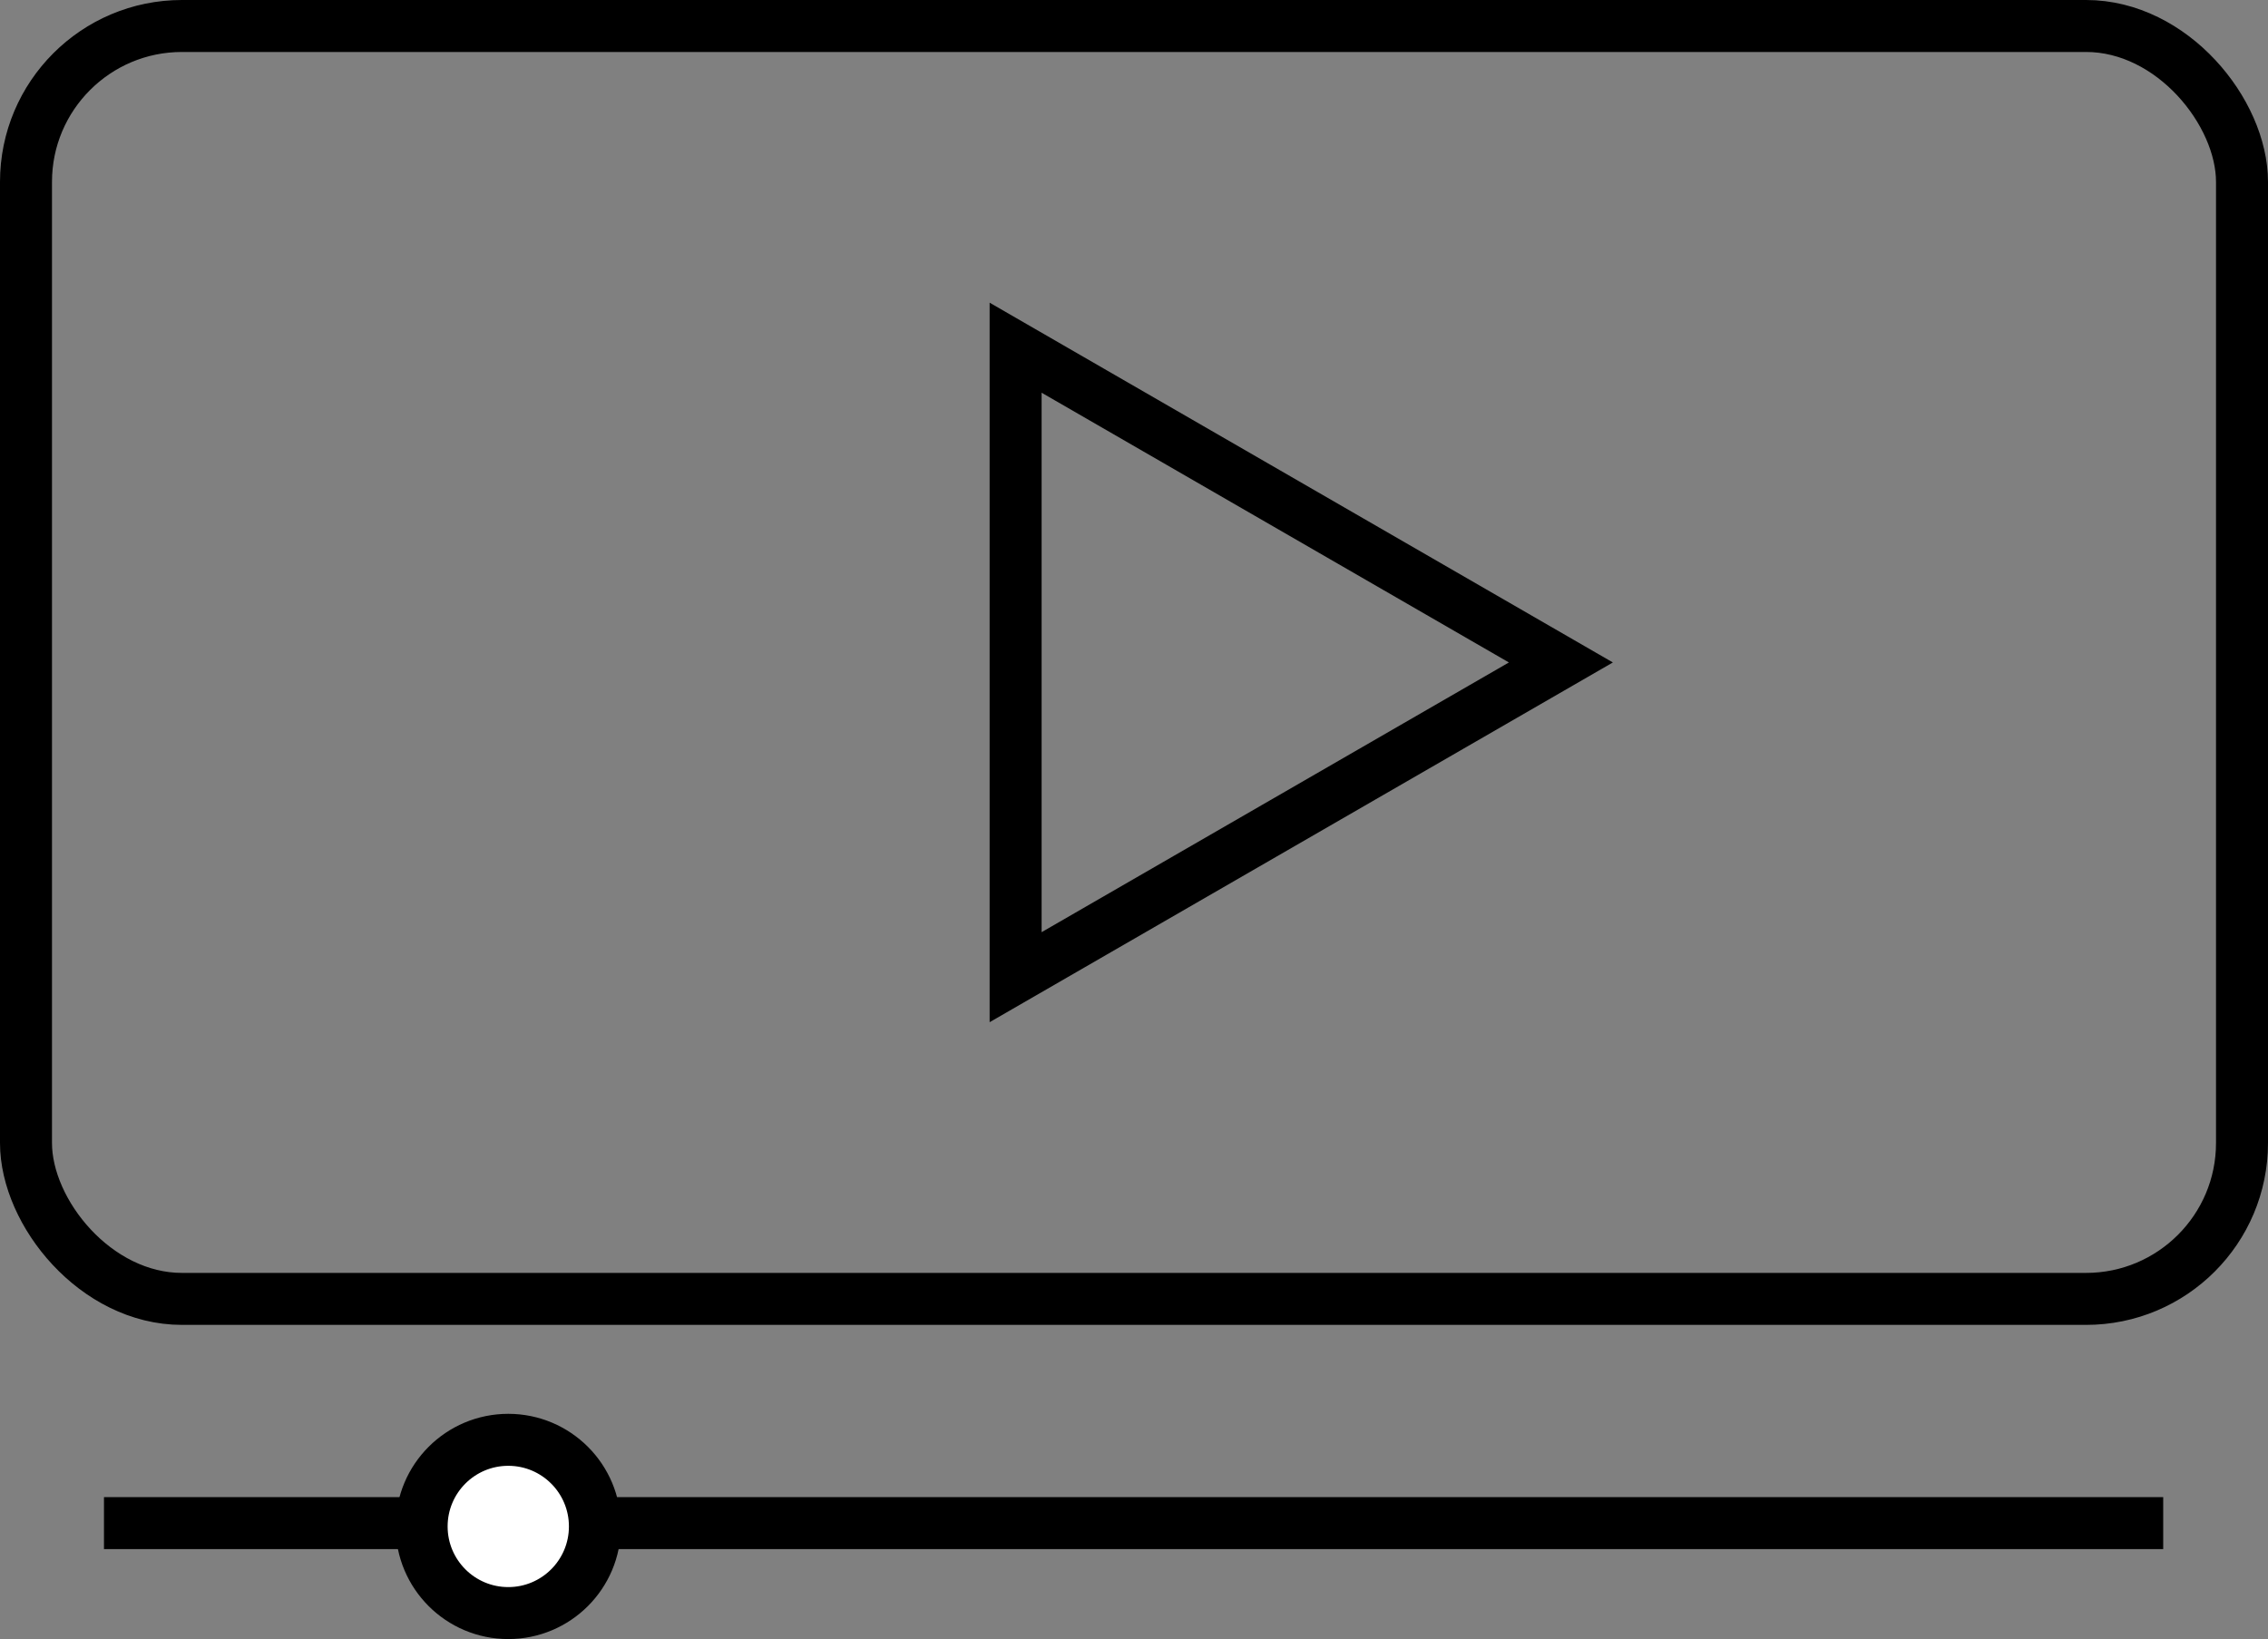
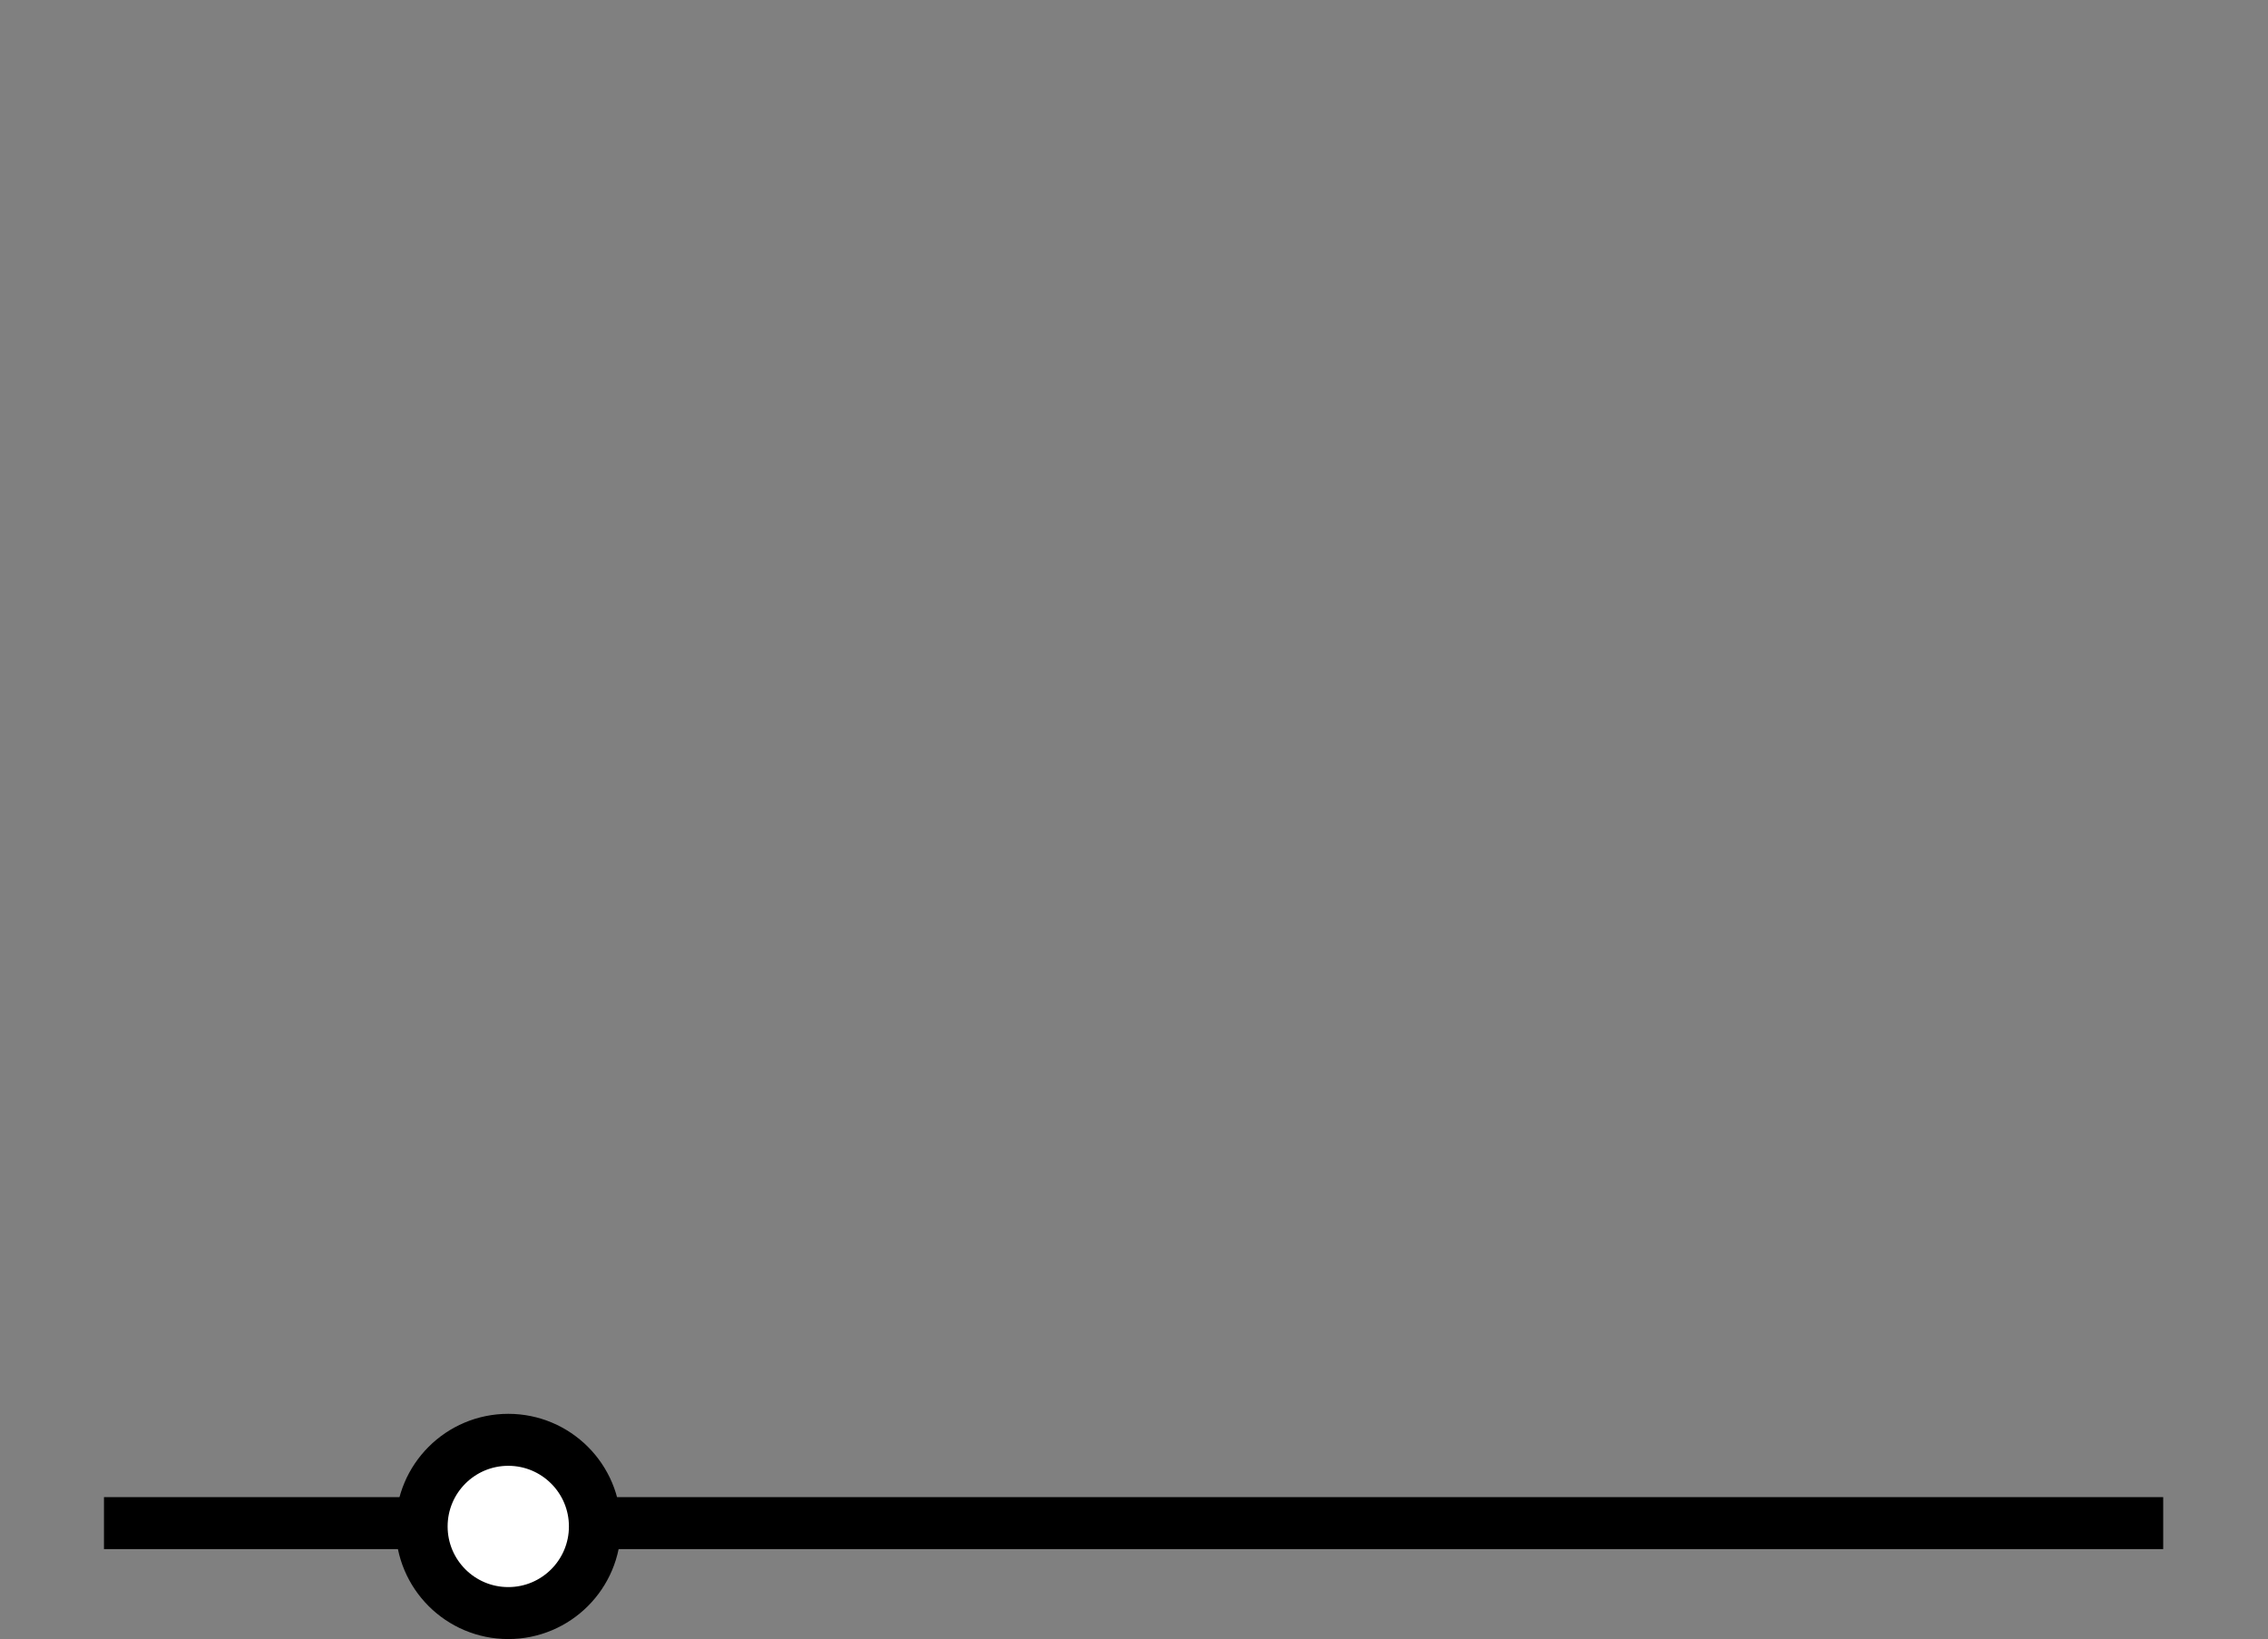
<svg xmlns="http://www.w3.org/2000/svg" width="102.871" height="74.357" viewBox="0 0 102.871 74.357">
  <rect x="0" y="0" width="102.871" height="74.357" fill="#808080" stroke="none" />
  <g id="casestudy_icon_05" transform="translate(51.435 37.179)">
    <g id="グループ_3512" data-name="グループ 3512" transform="translate(-50.256 -36)">
-       <rect id="長方形_1410" data-name="長方形 1410" width="100.513" height="57.747" rx="7.074" fill="none" stroke="#000" stroke-miterlimit="10" stroke-width="2.358" />
      <line id="線_1630" data-name="線 1630" x2="93.402" transform="translate(3.537 67.919)" fill="none" stroke="#000" stroke-miterlimit="10" stroke-width="2.358" />
      <circle id="楕円形_1994" data-name="楕円形 1994" cx="3.93" cy="3.93" r="3.93" transform="translate(17.945 64.14)" fill="#fff" stroke="#000" stroke-miterlimit="10" stroke-width="2.358" />
-       <path id="パス_4098" data-name="パス 4098" d="M83.339,34.214,58.607,19.935V48.492Z" transform="translate(-13.72 -5.34)" fill="none" stroke="#000" stroke-miterlimit="10" stroke-width="2.358" />
    </g>
  </g>
</svg>